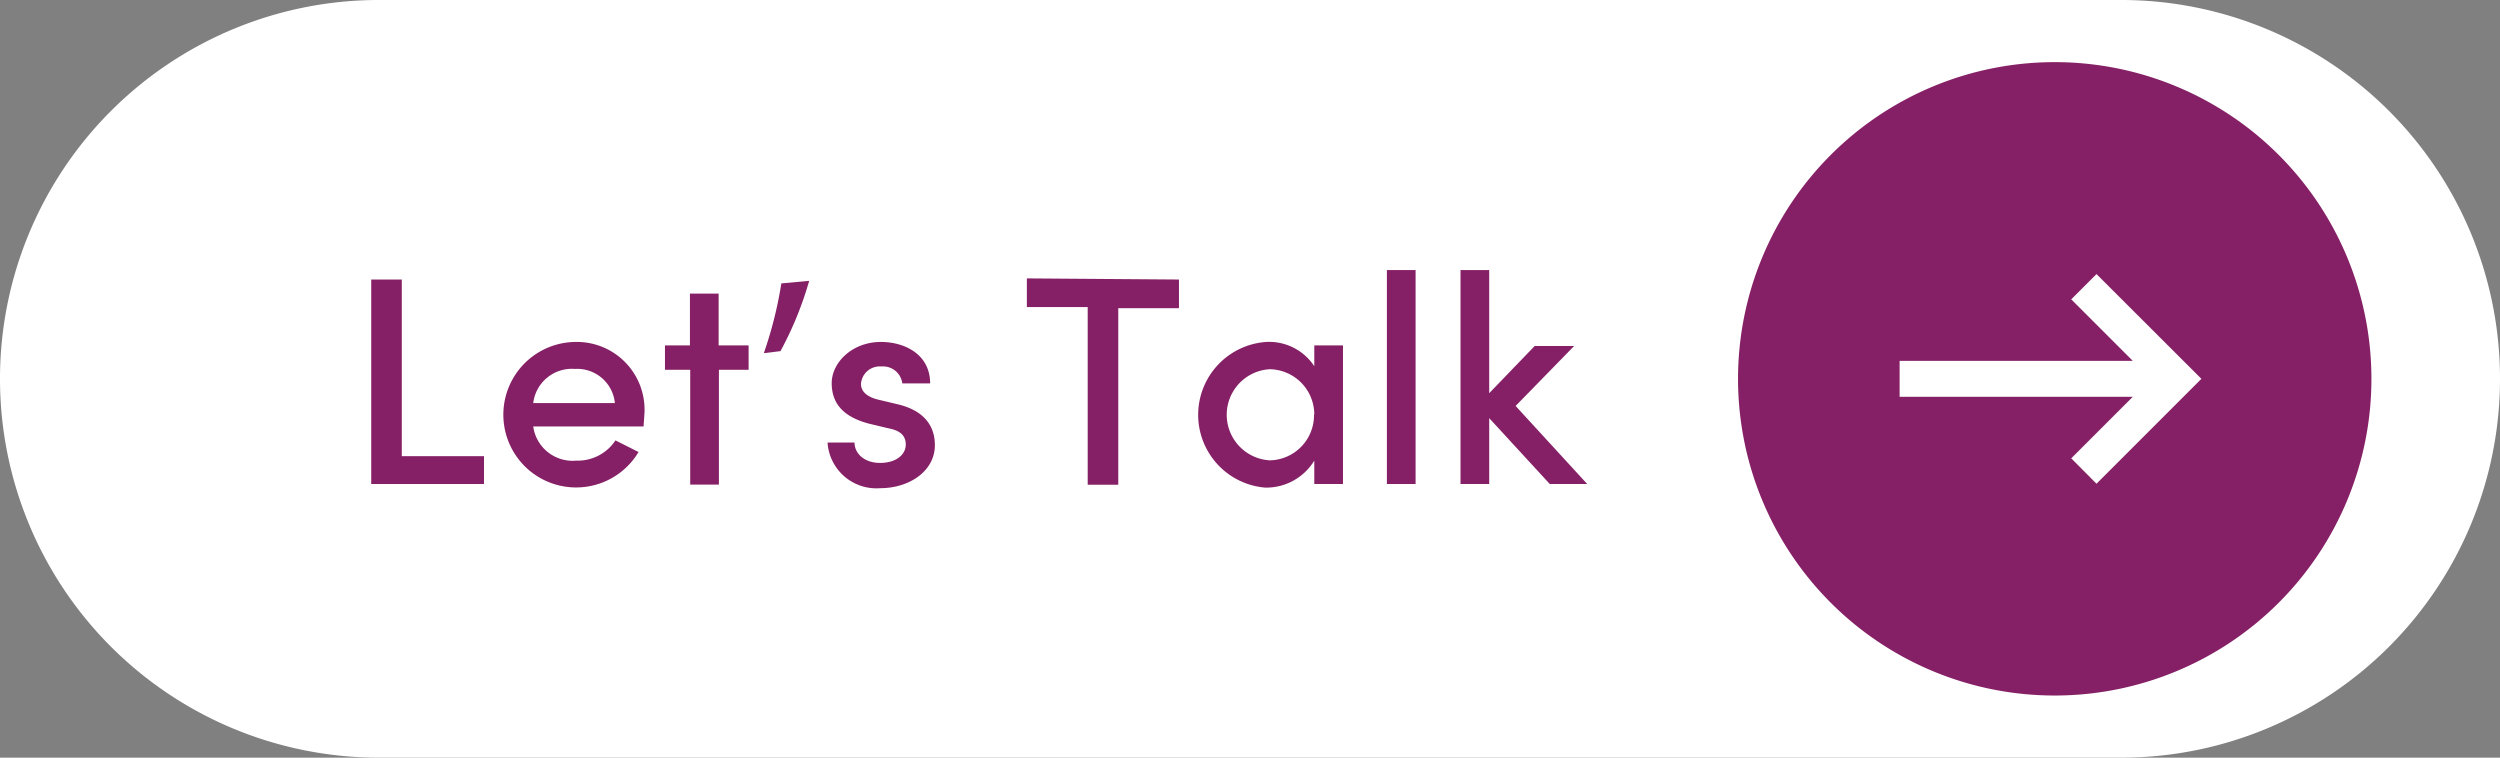
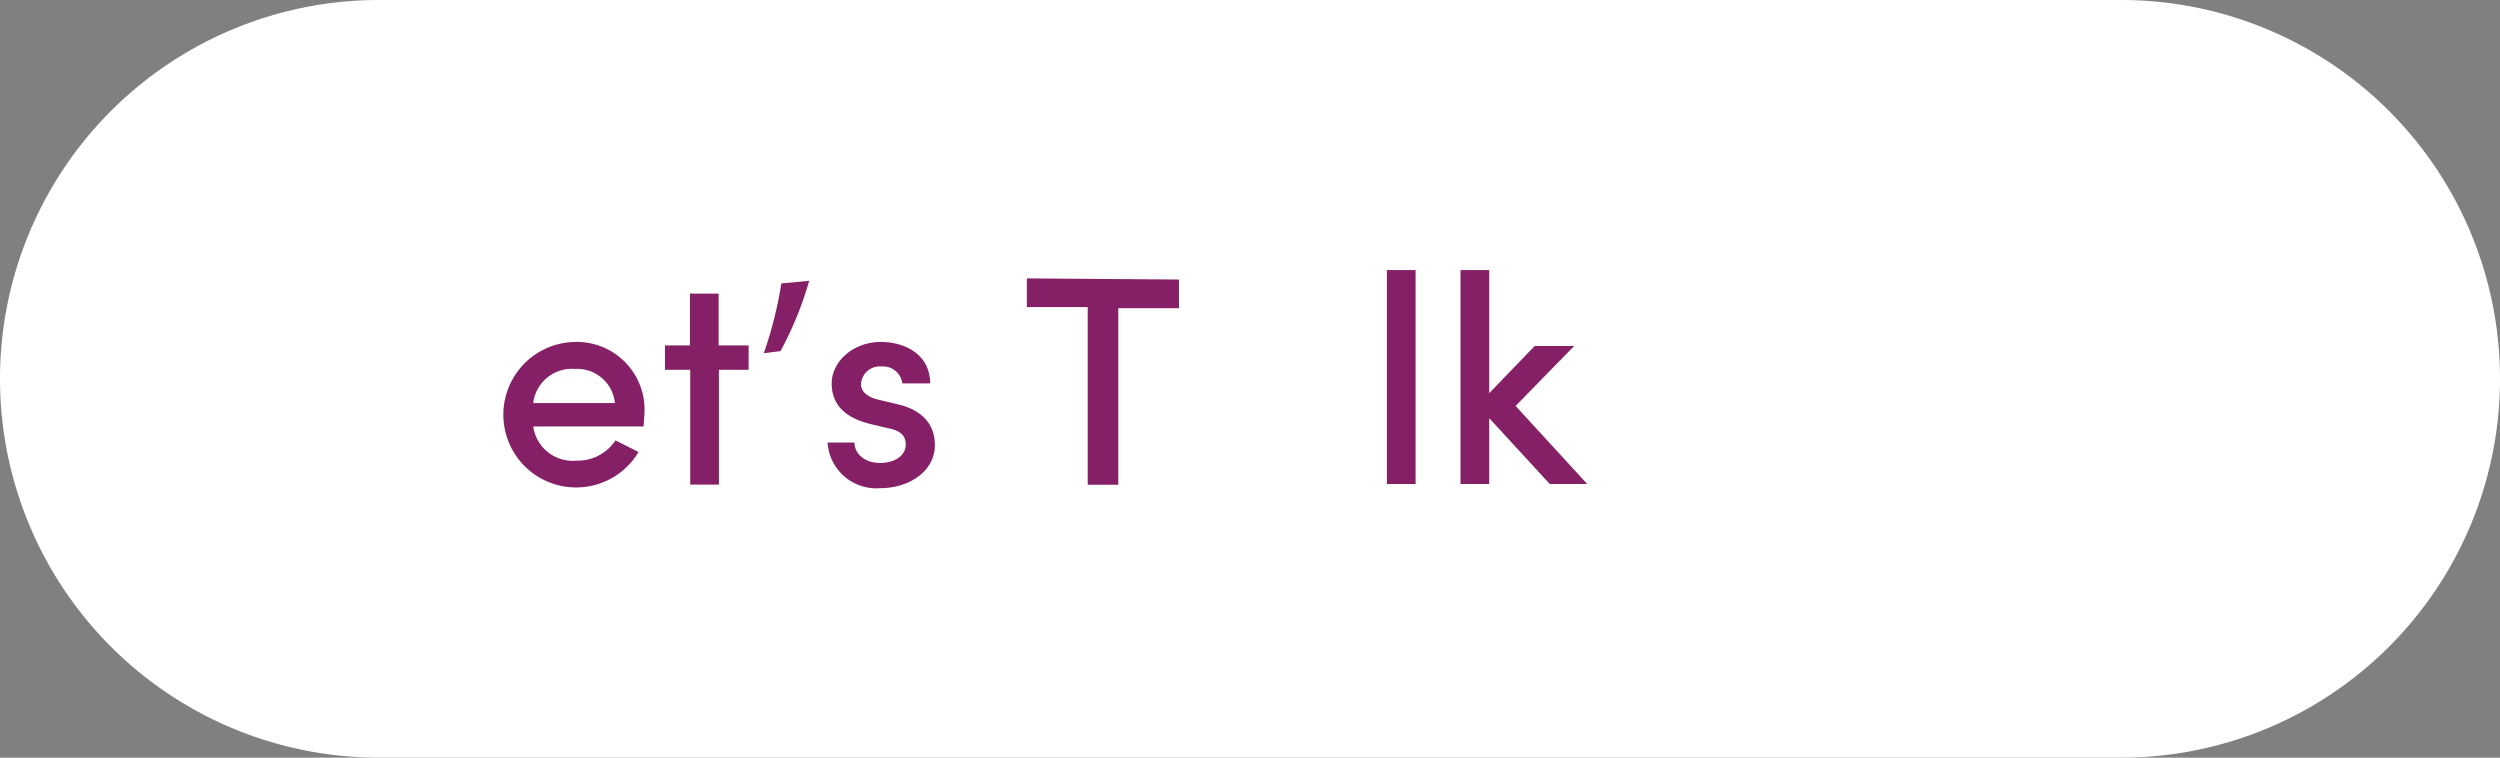
<svg xmlns="http://www.w3.org/2000/svg" id="Layer_1" data-name="Layer 1" viewBox="0 0 174.22 52.8">
  <rect x="0" y="0" width="174.22" height="52.8" fill="#808080" stroke="none" />
  <defs>
    <style>.cls-1{fill:#fff;}.cls-2{fill:#862066;}</style>
  </defs>
  <path class="cls-1" d="M147.82,76.4H26.4a26.4,26.4,0,0,1,0-52.8H147.82a26.4,26.4,0,0,1,0,52.8" transform="translate(0 -23.6)" />
-   <path class="cls-2" d="M28,55.39h5.73v1.94H25.87V43.08H28Z" transform="translate(0 -23.6)" />
  <path class="cls-2" d="M44.85,53.32H37.16a2.77,2.77,0,0,0,3,2.38,3.15,3.15,0,0,0,2.73-1.41l1.61.81a5.07,5.07,0,1,1-4.42-7.67,4.72,4.72,0,0,1,4.83,5C44.89,52.72,44.87,53,44.85,53.32Zm-2-1.63a2.64,2.64,0,0,0-2.79-2.38,2.71,2.71,0,0,0-2.9,2.38Z" transform="translate(0 -23.6)" />
  <path class="cls-2" d="M52.17,47.67v1.7H50.1v8h-2v-8H46.34v-1.7h1.74V44.06h2v3.61Z" transform="translate(0 -23.6)" />
  <path class="cls-2" d="M56.39,43.17a24.15,24.15,0,0,1-2,4.9l-1.16.14a28.07,28.07,0,0,0,1.22-4.86Z" transform="translate(0 -23.6)" />
  <path class="cls-2" d="M57.67,54.44h1.88c0,.76.68,1.42,1.78,1.42s1.79-.56,1.79-1.28-.51-1-1.24-1.14l-1.3-.31c-1.8-.47-2.62-1.4-2.62-2.83s1.42-2.87,3.43-2.87c1.65,0,3.43.86,3.43,2.89H62.88a1.35,1.35,0,0,0-1.45-1.18A1.31,1.31,0,0,0,60,50.36c0,.6.56.93,1.16,1.08l1.47.35c2.07.52,2.52,1.8,2.52,2.83,0,1.84-1.82,3-3.8,3A3.41,3.41,0,0,1,57.67,54.44Z" transform="translate(0 -23.6)" />
  <path class="cls-2" d="M82.16,43.08v2H77.93v12.3H75.8V45H71.56v-2Z" transform="translate(0 -23.6)" />
-   <path class="cls-2" d="M91.59,47.67h2v9.66h-2V55.7a3.92,3.92,0,0,1-3.43,1.88,5.09,5.09,0,0,1,.08-10.15,3.77,3.77,0,0,1,3.35,1.69Zm0,4.82a3.16,3.16,0,0,0-3.1-3.16,3.18,3.18,0,0,0,0,6.35A3.14,3.14,0,0,0,91.57,52.49Z" transform="translate(0 -23.6)" />
  <path class="cls-2" d="M96.65,57.33V42.42h2V57.33Z" transform="translate(0 -23.6)" />
  <path class="cls-2" d="M110.61,57.33H108l-4.22-4.59v4.59h-2V42.42h2V51l3.17-3.29h2.75l-4.08,4.18Z" transform="translate(0 -23.6)" />
-   <path class="cls-2" d="M165.26,50a22.07,22.07,0,1,1-22.07-22.07A22.07,22.07,0,0,1,165.26,50" transform="translate(0 -23.6)" />
+   <path class="cls-2" d="M165.26,50A22.07,22.07,0,0,1,165.26,50" transform="translate(0 -23.6)" />
  <polygon class="cls-1" points="146.1 19.1 144.34 20.86 148.63 25.15 132.38 25.15 132.38 27.65 148.63 27.65 144.34 31.94 146.1 33.71 153.41 26.4 146.1 19.1" />
</svg>